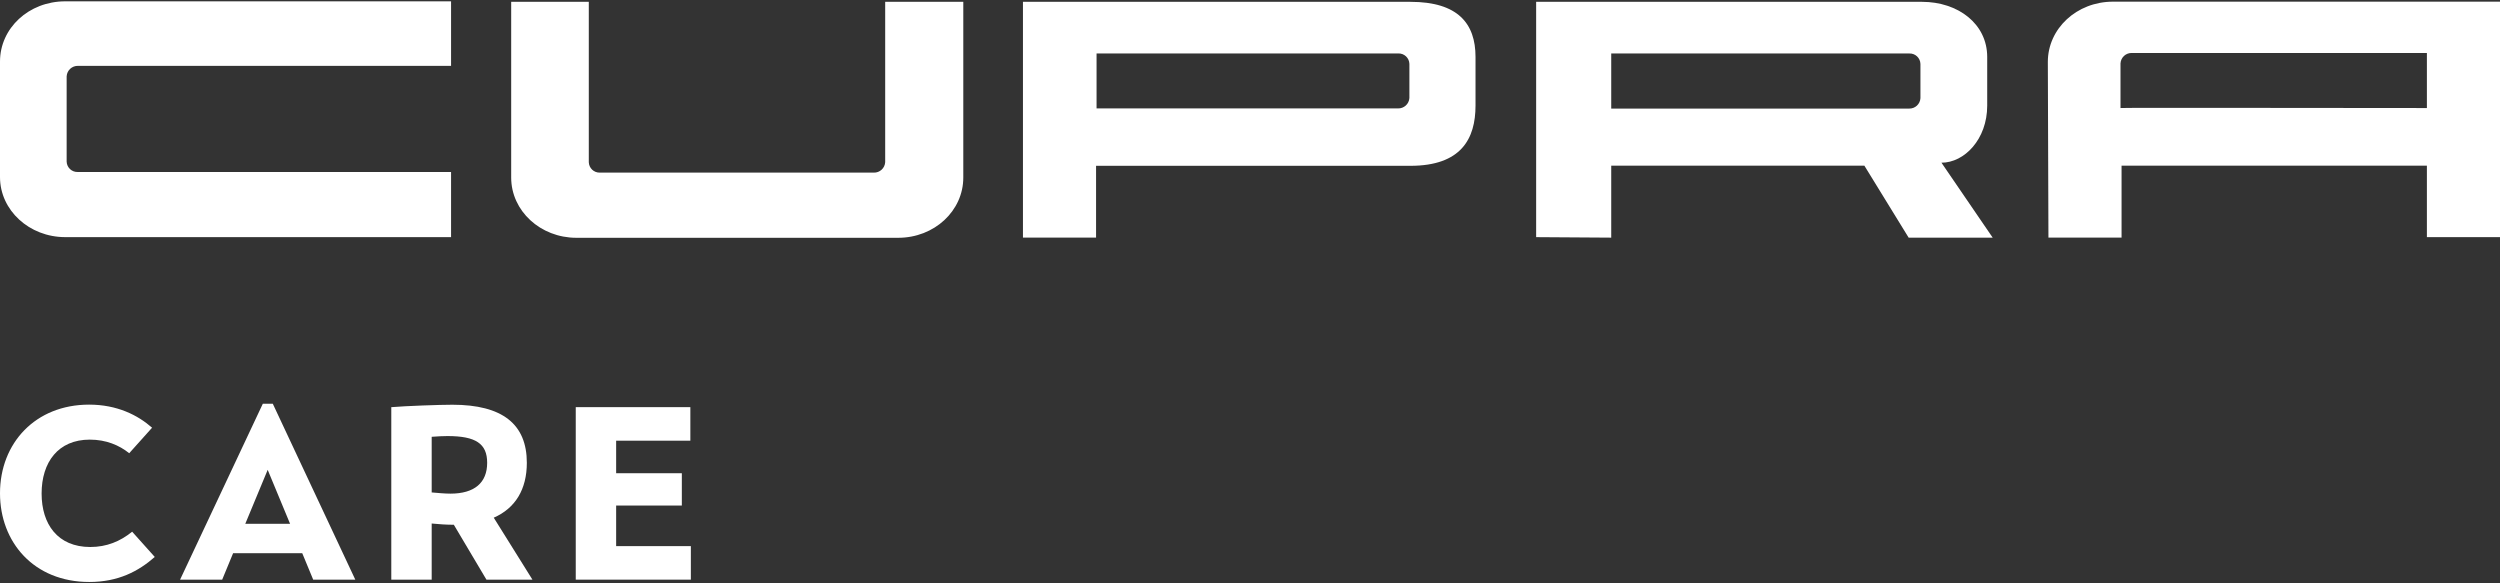
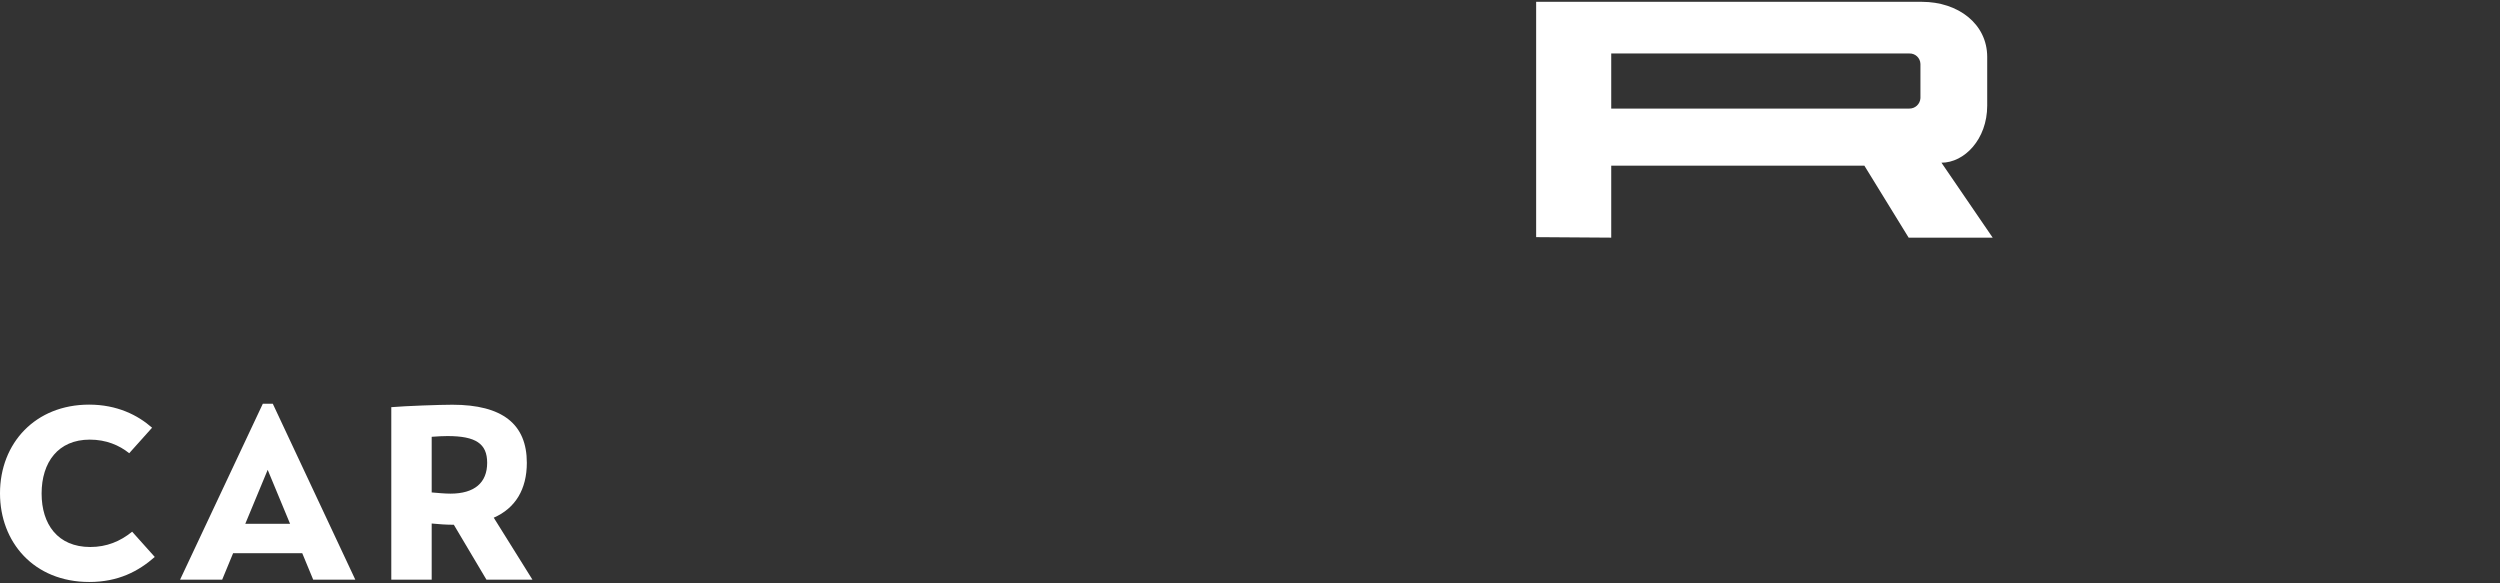
<svg xmlns="http://www.w3.org/2000/svg" width="120" height="28" viewBox="0 0 120 28" fill="none">
  <rect x="0" y="0" width="120" height="28" fill="#333333" stroke="none" />
  <path fill-rule="evenodd" clip-rule="evenodd" d="M73.735 11.383V0.088H92.258C93.978 0.088 95.386 1.137 95.386 2.734V5.069C95.386 6.69 94.287 7.81 93.19 7.81L95.649 11.407H91.615L89.49 7.952H77.339V11.407L73.735 11.383ZM77.339 2.549V5.212H91.639C91.926 5.219 92.165 4.997 92.181 4.711V3.068C92.173 2.782 91.934 2.557 91.649 2.567C91.644 2.567 91.639 2.567 91.633 2.567H77.339V2.549Z" fill="white" />
-   <path d="M67.698 0.088C69.99 0.088 70.825 1.137 70.825 2.732V5.068C70.825 6.664 70.134 7.959 67.698 7.959H52.611V11.406H49.102V0.088H67.698ZM52.635 5.204H67.101C67.389 5.214 67.633 4.992 67.651 4.705V3.066C67.643 2.782 67.405 2.557 67.12 2.565C67.114 2.565 67.107 2.565 67.101 2.565H52.635V5.203L52.635 5.204ZM120 11.382H116.491V7.951H101.835V11.406H98.325L98.296 2.972C98.296 1.375 99.681 0.08 101.424 0.08H120L120 11.382ZM116.491 5.186V2.543H102.332C102.044 2.533 101.801 2.755 101.784 3.042V5.186C101.81 5.164 111.453 5.186 116.491 5.186ZM46.238 0.088V8.523C46.238 10.119 44.853 11.414 43.111 11.414H27.665C25.947 11.414 24.537 10.129 24.537 8.523V0.088H28.262V7.784C28.27 8.068 28.507 8.293 28.791 8.286C28.798 8.286 28.804 8.286 28.811 8.286H41.939C42.229 8.296 42.472 8.073 42.489 7.785V0.088H46.238ZM21.651 11.382H3.128C1.409 11.382 0 10.095 0 8.499V2.956C0 1.349 1.385 0.064 3.128 0.064H21.651V3.161H3.749C3.459 3.152 3.216 3.375 3.199 3.662V7.76C3.21 8.046 3.45 8.267 3.736 8.256C3.741 8.256 3.744 8.256 3.749 8.256H21.651L21.651 11.382Z" fill="white" />
  <path d="M0 23.679C0 21.265 1.705 19.422 4.275 19.422C5.619 19.422 6.611 19.924 7.3 20.53L6.202 21.755C5.724 21.37 5.093 21.102 4.31 21.102C2.792 21.102 1.997 22.186 1.997 23.691C1.997 25.16 2.768 26.256 4.333 26.256C5.116 26.256 5.77 25.988 6.343 25.521L7.429 26.734C6.646 27.422 5.677 27.935 4.287 27.935C1.624 27.935 0 26.023 0 23.679Z" fill="white" />
  <path d="M14.507 26.552H11.19L10.665 27.823H8.644L12.615 19.38H13.094L17.054 27.823H15.033L14.507 26.552ZM13.923 25.141L12.849 22.552L11.774 25.141H13.923Z" fill="white" />
  <path d="M21.784 25.188C21.433 25.188 21.071 25.164 20.721 25.129V27.823H18.782V19.544C19.471 19.485 21.118 19.427 21.714 19.427C24.12 19.427 25.288 20.36 25.288 22.214C25.288 23.485 24.739 24.395 23.7 24.849L25.557 27.823H23.349L21.784 25.188ZM20.721 23.637C21.013 23.66 21.34 23.695 21.62 23.695C22.777 23.695 23.384 23.17 23.384 22.214C23.384 21.293 22.835 20.931 21.48 20.931C21.293 20.931 21.013 20.943 20.721 20.966V23.637Z" fill="white" />
-   <path d="M33.161 26.214V27.823H27.636V19.543H33.137V21.153H29.575V22.715H32.728V24.266H29.575V26.214L33.161 26.214Z" fill="white" />
</svg>